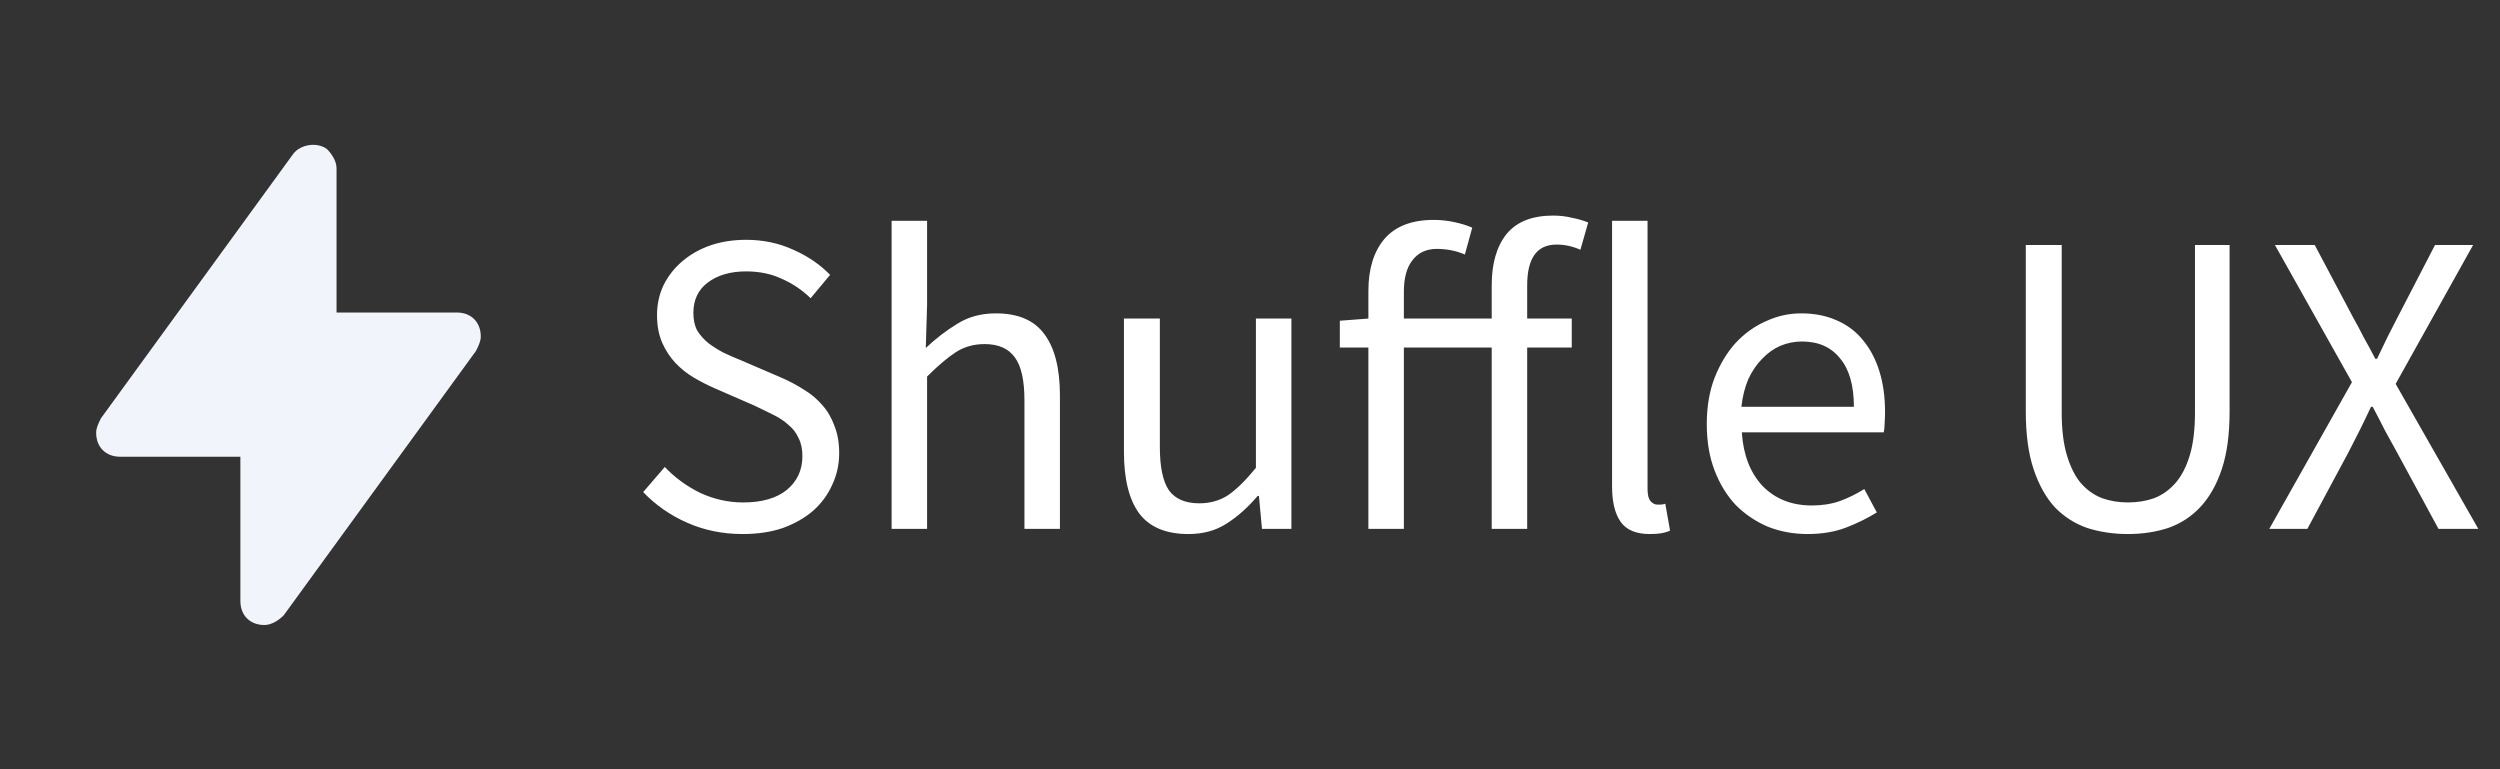
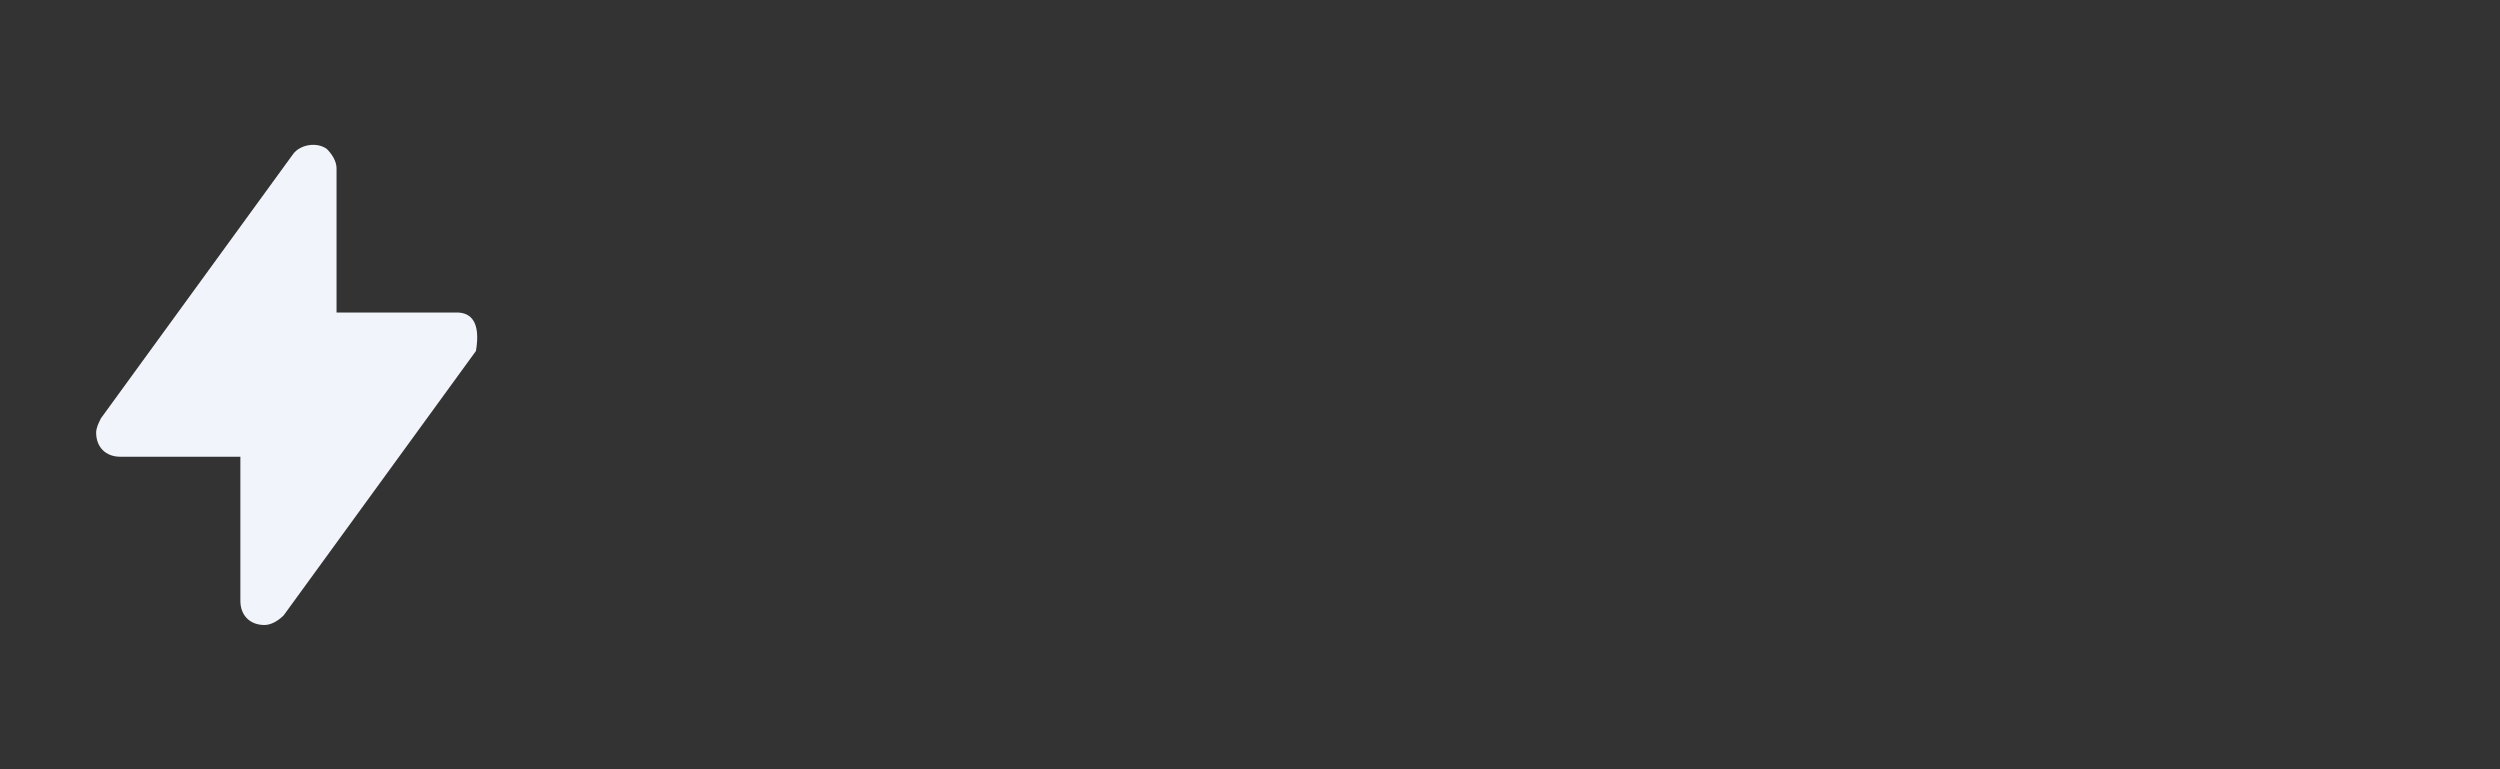
<svg xmlns="http://www.w3.org/2000/svg" width="104" height="32" viewBox="0 0 104 32" fill="none">
  <rect x="0" y="0" width="104" height="32" fill="#333333" stroke="none" />
-   <path d="M30.896 22.216C30.068 22.216 29.3 22.06 28.592 21.748C27.884 21.436 27.272 21.01 26.756 20.47L27.656 19.426C28.076 19.87 28.568 20.23 29.132 20.506C29.708 20.77 30.302 20.902 30.914 20.902C31.694 20.902 32.3 20.728 32.732 20.38C33.164 20.02 33.38 19.552 33.38 18.976C33.38 18.676 33.326 18.424 33.218 18.22C33.122 18.004 32.984 17.824 32.804 17.68C32.636 17.524 32.432 17.386 32.192 17.266C31.952 17.146 31.694 17.02 31.418 16.888L29.726 16.15C29.45 16.03 29.168 15.886 28.88 15.718C28.592 15.55 28.334 15.346 28.106 15.106C27.878 14.866 27.692 14.584 27.548 14.26C27.404 13.924 27.332 13.54 27.332 13.108C27.332 12.664 27.422 12.25 27.602 11.866C27.794 11.482 28.052 11.152 28.376 10.876C28.712 10.588 29.102 10.366 29.546 10.21C30.002 10.054 30.5 9.976 31.04 9.976C31.748 9.976 32.402 10.114 33.002 10.39C33.602 10.654 34.112 11.002 34.532 11.434L33.722 12.406C33.362 12.058 32.96 11.788 32.516 11.596C32.084 11.392 31.592 11.29 31.04 11.29C30.38 11.29 29.846 11.446 29.438 11.758C29.042 12.058 28.844 12.478 28.844 13.018C28.844 13.306 28.898 13.552 29.006 13.756C29.126 13.948 29.282 14.122 29.474 14.278C29.666 14.422 29.876 14.554 30.104 14.674C30.332 14.782 30.566 14.884 30.806 14.98L32.48 15.7C32.816 15.844 33.134 16.012 33.434 16.204C33.734 16.384 33.992 16.6 34.208 16.852C34.424 17.092 34.592 17.38 34.712 17.716C34.844 18.04 34.91 18.418 34.91 18.85C34.91 19.318 34.814 19.756 34.622 20.164C34.442 20.572 34.178 20.932 33.83 21.244C33.482 21.544 33.062 21.784 32.57 21.964C32.078 22.132 31.52 22.216 30.896 22.216ZM37.091 22V9.184H38.567V12.676L38.513 14.476C38.933 14.08 39.371 13.744 39.827 13.468C40.283 13.18 40.817 13.036 41.429 13.036C42.353 13.036 43.025 13.324 43.445 13.9C43.877 14.476 44.093 15.328 44.093 16.456V22H42.617V16.654C42.617 15.826 42.485 15.232 42.221 14.872C41.957 14.5 41.537 14.314 40.961 14.314C40.505 14.314 40.103 14.428 39.755 14.656C39.407 14.884 39.011 15.22 38.567 15.664V22H37.091ZM49.438 22.216C48.502 22.216 47.818 21.928 47.386 21.352C46.966 20.776 46.756 19.924 46.756 18.796V13.252H48.25V18.598C48.25 19.426 48.376 20.026 48.628 20.398C48.892 20.758 49.312 20.938 49.888 20.938C50.344 20.938 50.746 20.824 51.094 20.596C51.442 20.356 51.826 19.978 52.246 19.462V13.252H53.722V22H52.498L52.372 20.632H52.318C51.91 21.112 51.478 21.496 51.022 21.784C50.578 22.072 50.05 22.216 49.438 22.216ZM62.055 22V14.458H58.401V22H56.925V14.458H55.737V13.342L56.925 13.252V12.1C56.925 11.188 57.147 10.468 57.591 9.94C58.047 9.412 58.731 9.148 59.643 9.148C59.931 9.148 60.213 9.178 60.489 9.238C60.777 9.298 61.029 9.376 61.245 9.472L60.939 10.588C60.579 10.432 60.189 10.354 59.769 10.354C59.337 10.354 59.001 10.51 58.761 10.822C58.521 11.122 58.401 11.56 58.401 12.136V13.252H62.055V11.866C62.055 10.966 62.259 10.258 62.667 9.742C63.087 9.226 63.735 8.968 64.611 8.968C64.887 8.968 65.145 8.998 65.385 9.058C65.637 9.106 65.865 9.172 66.069 9.256L65.745 10.39C65.421 10.246 65.091 10.174 64.755 10.174C63.939 10.174 63.531 10.738 63.531 11.866V13.252H65.385V14.458H63.531V22H62.055ZM68.628 22.216C68.064 22.216 67.662 22.048 67.422 21.712C67.182 21.376 67.062 20.884 67.062 20.236V9.184H68.538V20.344C68.538 20.584 68.58 20.752 68.664 20.848C68.748 20.944 68.844 20.992 68.952 20.992C69 20.992 69.042 20.992 69.078 20.992C69.126 20.992 69.192 20.98 69.276 20.956L69.474 22.072C69.378 22.12 69.264 22.156 69.132 22.18C69 22.204 68.832 22.216 68.628 22.216ZM75.196 22.216C74.608 22.216 74.056 22.114 73.54 21.91C73.036 21.694 72.592 21.394 72.208 21.01C71.836 20.614 71.542 20.134 71.326 19.57C71.11 19.006 71.002 18.364 71.002 17.644C71.002 16.924 71.11 16.282 71.326 15.718C71.554 15.142 71.848 14.656 72.208 14.26C72.58 13.864 73 13.564 73.468 13.36C73.936 13.144 74.422 13.036 74.926 13.036C75.478 13.036 75.97 13.132 76.402 13.324C76.846 13.516 77.212 13.792 77.5 14.152C77.8 14.512 78.028 14.944 78.184 15.448C78.34 15.952 78.418 16.516 78.418 17.14C78.418 17.296 78.412 17.452 78.4 17.608C78.4 17.752 78.388 17.878 78.364 17.986H72.46C72.52 18.922 72.808 19.666 73.324 20.218C73.852 20.758 74.536 21.028 75.376 21.028C75.796 21.028 76.18 20.968 76.528 20.848C76.888 20.716 77.23 20.548 77.554 20.344L78.076 21.316C77.692 21.556 77.266 21.766 76.798 21.946C76.33 22.126 75.796 22.216 75.196 22.216ZM72.442 16.924H77.122C77.122 16.036 76.93 15.364 76.546 14.908C76.174 14.44 75.646 14.206 74.962 14.206C74.65 14.206 74.35 14.266 74.062 14.386C73.786 14.506 73.534 14.686 73.306 14.926C73.078 15.154 72.886 15.436 72.73 15.772C72.586 16.108 72.49 16.492 72.442 16.924ZM88.521 22.216C87.921 22.216 87.357 22.132 86.829 21.964C86.313 21.784 85.863 21.496 85.479 21.1C85.107 20.692 84.813 20.164 84.597 19.516C84.381 18.868 84.273 18.07 84.273 17.122V10.192H85.767V17.158C85.767 17.866 85.839 18.46 85.983 18.94C86.127 19.42 86.319 19.804 86.559 20.092C86.811 20.38 87.105 20.59 87.441 20.722C87.777 20.842 88.137 20.902 88.521 20.902C88.917 20.902 89.283 20.842 89.619 20.722C89.955 20.59 90.249 20.38 90.501 20.092C90.753 19.804 90.951 19.42 91.095 18.94C91.239 18.46 91.311 17.866 91.311 17.158V10.192H92.751V17.122C92.751 18.07 92.643 18.868 92.427 19.516C92.211 20.164 91.911 20.692 91.527 21.1C91.155 21.496 90.711 21.784 90.195 21.964C89.679 22.132 89.121 22.216 88.521 22.216ZM94.403 22L97.841 15.898L94.637 10.192H96.293L97.895 13.216C98.051 13.492 98.195 13.762 98.327 14.026C98.471 14.278 98.633 14.578 98.813 14.926H98.885C99.053 14.578 99.197 14.278 99.317 14.026C99.449 13.762 99.587 13.492 99.731 13.216L101.297 10.192H102.881L99.659 15.97L103.097 22H101.441L99.713 18.814C99.557 18.526 99.395 18.232 99.227 17.932C99.071 17.62 98.897 17.284 98.705 16.924H98.633C98.465 17.284 98.303 17.62 98.147 17.932C97.991 18.232 97.841 18.526 97.697 18.814L95.987 22H94.403Z" fill="white" />
-   <path d="M19 13H14V7C14 6.7 13.8 6.4 13.6 6.2C13.2 5.9 12.5 6 12.2 6.4L4.2 17.4C4.1 17.6 4 17.8 4 18C4 18.6 4.4 19 5 19H10V25C10 25.6 10.4 26 11 26C11.3 26 11.6 25.8 11.8 25.6L19.8 14.6C19.9 14.4 20 14.2 20 14C20 13.4 19.6 13 19 13Z" fill="#F1F5FB" />
+   <path d="M19 13H14V7C14 6.7 13.8 6.4 13.6 6.2C13.2 5.9 12.5 6 12.2 6.4L4.2 17.4C4.1 17.6 4 17.8 4 18C4 18.6 4.4 19 5 19H10V25C10 25.6 10.4 26 11 26C11.3 26 11.6 25.8 11.8 25.6L19.8 14.6C20 13.4 19.6 13 19 13Z" fill="#F1F5FB" />
</svg>